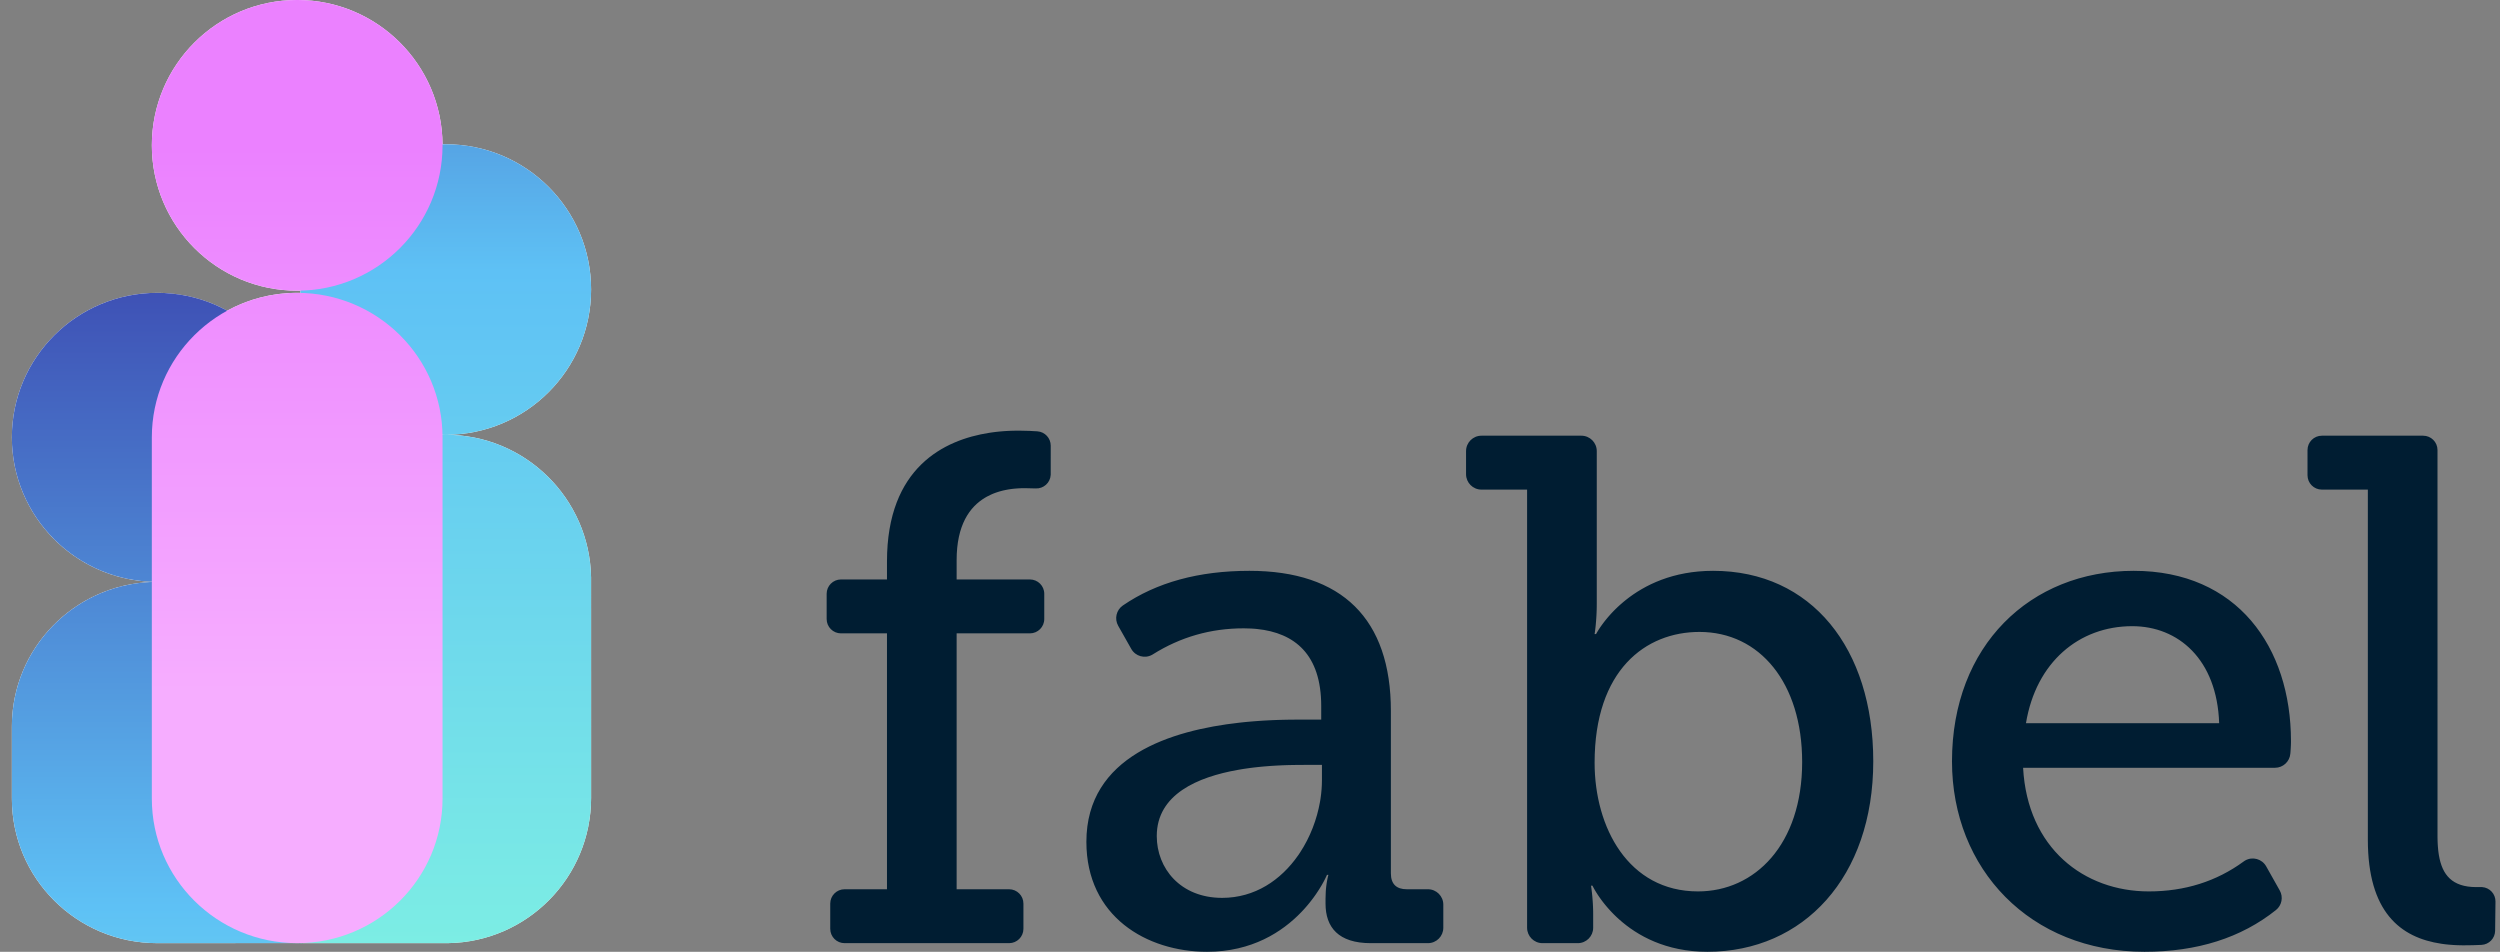
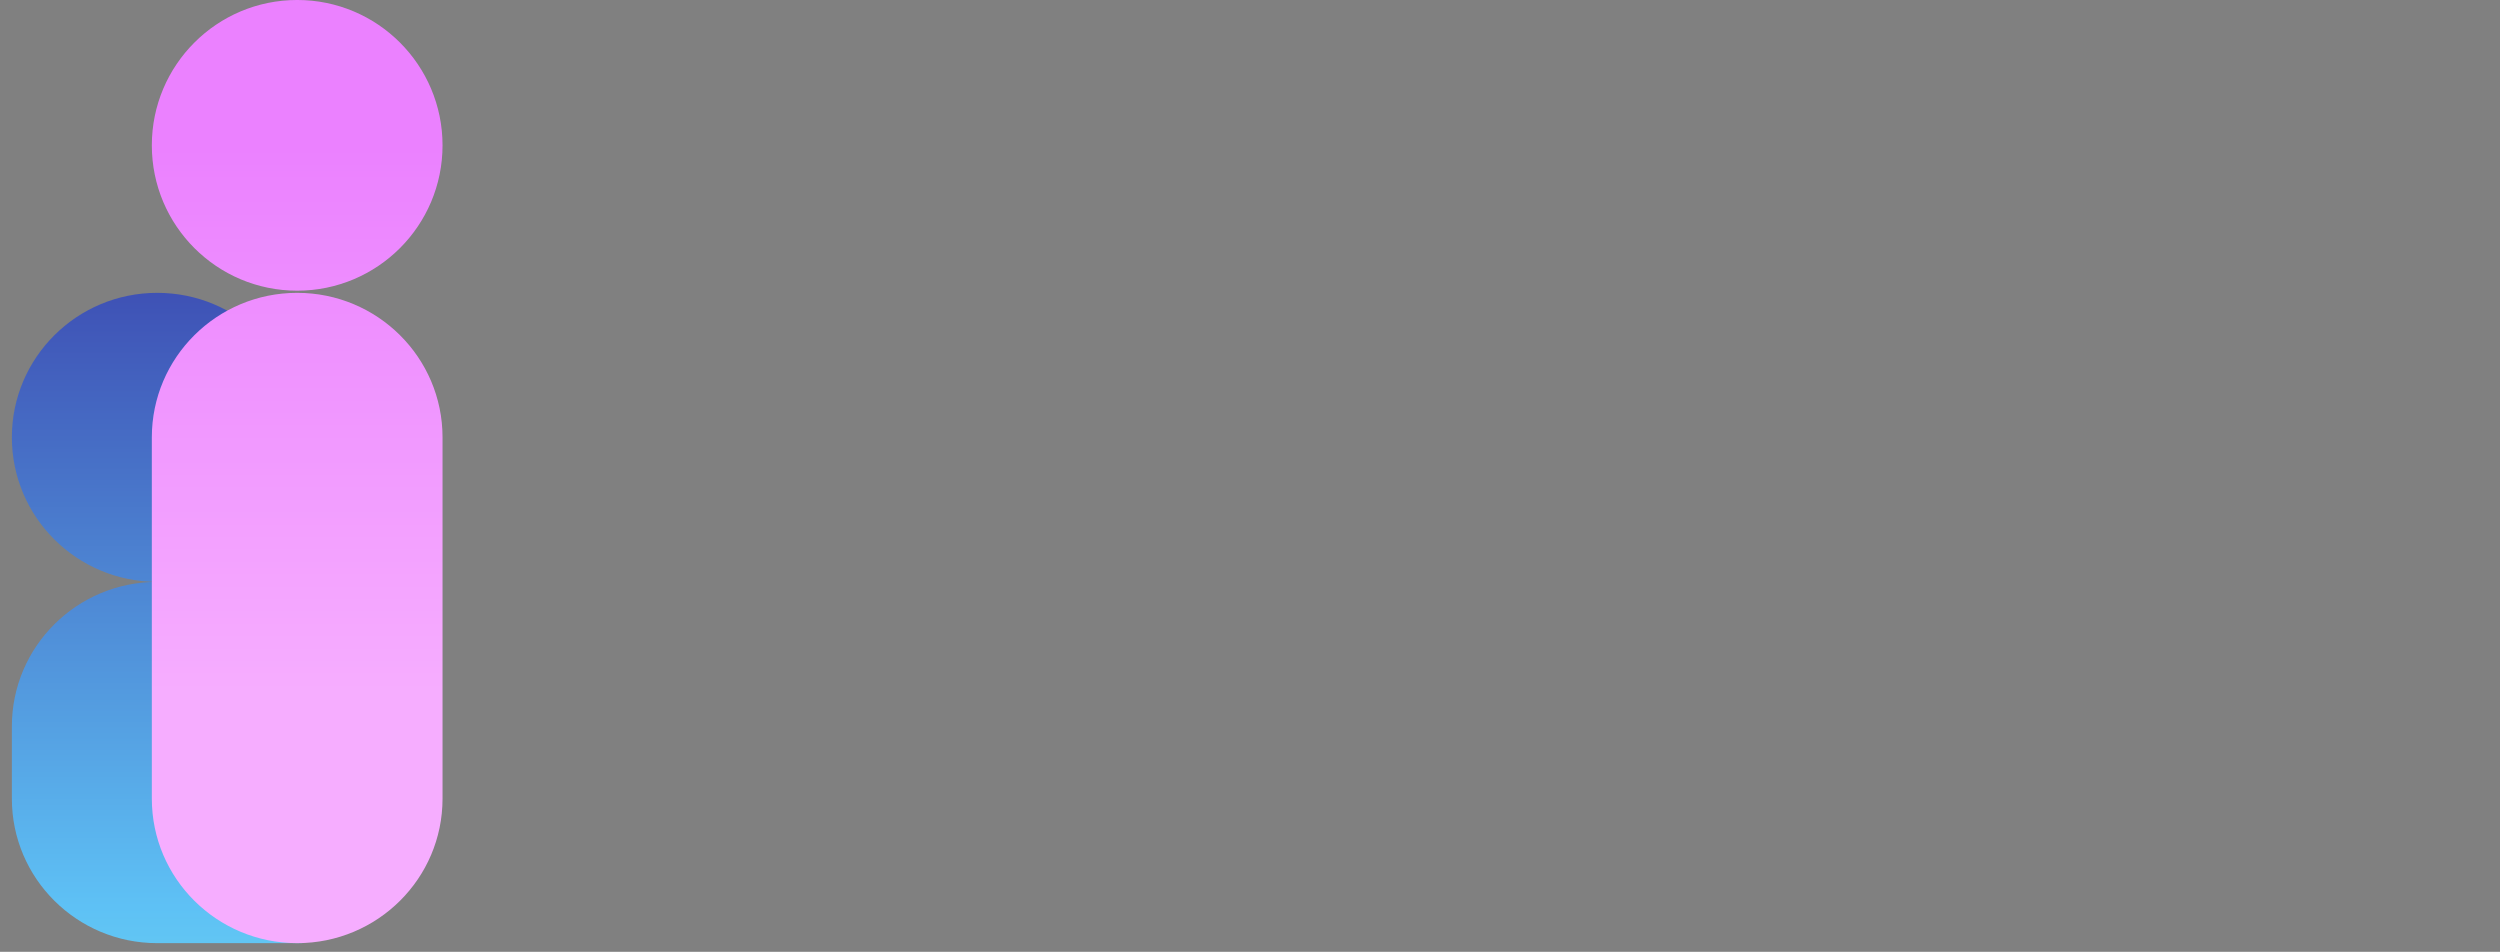
<svg xmlns="http://www.w3.org/2000/svg" width="197px" height="75px" viewBox="0 0 197 75" version="1.1">
  <rect x="0" y="0" width="197" height="75" fill="#808080" stroke="none" />
  <title>logo-fabel-rgb</title>
  <defs>
    <linearGradient x1="50%" y1="-69.162%" x2="50%" y2="100%" id="linearGradient-1">
      <stop stop-color="#33299E" offset="0%" />
      <stop stop-color="#5EC1F5" offset="50.283%" />
      <stop stop-color="#7CEDE4" offset="100%" />
    </linearGradient>
    <linearGradient x1="50%" y1="-34.58%" x2="50%" y2="151.174%" id="linearGradient-2">
      <stop stop-color="#33299E" offset="0%" />
      <stop stop-color="#5EC1F5" offset="69.471%" />
      <stop stop-color="#7CEDE4" offset="100%" />
    </linearGradient>
    <linearGradient x1="50%" y1="15.772%" x2="50%" y2="73.198%" id="linearGradient-3">
      <stop stop-color="#EB81FF" offset="0%" />
      <stop stop-color="#F6ADFF" offset="100%" />
    </linearGradient>
  </defs>
  <g id="Website" stroke="none" stroke-width="1" fill="none" fill-rule="evenodd">
    <g id="Website-Pimped" transform="translate(-99, -160)">
      <g id="Left" transform="translate(100, 160)">
        <g id="Group" transform="translate(-0.065, -0.001)">
          <g id="logo/Fabel-Logo-Type" transform="translate(64.205, 33.938)" fill="#001D32">
-             <path d="M121.446,32.228 C121.446,37.909 123.981,39.947 127.244,40.431 L127.475,40.463 C127.514,40.468 127.553,40.472 127.592,40.477 L127.827,40.501 C127.945,40.512 128.063,40.521 128.183,40.528 L128.423,40.541 C128.463,40.543 128.503,40.544 128.543,40.545 L128.785,40.552 C128.867,40.553 128.948,40.554 129.029,40.554 C129.504,40.554 129.962,40.542 130.403,40.52 C130.999,40.489 131.468,40.002 131.476,39.406 L131.504,37.107 C131.512,36.505 131.047,36.008 130.454,35.966 L130.359,35.963 L130.359,35.963 L129.991,35.966 L129.991,35.966 C128.085,35.966 127.306,35.003 127.046,33.459 L127.017,33.267 L127.017,33.267 L126.992,33.069 C126.989,33.036 126.985,33.002 126.982,32.968 L126.965,32.762 C126.959,32.693 126.955,32.622 126.951,32.551 L126.942,32.335 L126.942,32.335 L126.937,32.114 C126.936,32.076 126.936,32.039 126.936,32.001 L126.935,1.526 C126.935,0.902 126.429,0.396 125.805,0.396 L117.822,0.396 C117.198,0.396 116.692,0.902 116.692,1.526 L116.692,3.514 C116.692,4.138 117.198,4.644 117.822,4.644 L121.446,4.644 L121.446,32.228 Z M88.677,26.054 C88.677,34.55 94.846,41.063 103.844,41.063 C108.001,41.063 111.454,39.968 114.203,37.776 C114.669,37.406 114.797,36.752 114.505,36.233 L113.433,34.328 C113.103,33.745 112.364,33.539 111.781,33.869 L111.72,33.906 L111.663,33.947 C109.515,35.519 107.021,36.306 104.184,36.306 C99.09,36.306 94.62,32.907 94.28,26.564 L114.132,26.564 C114.761,26.563 115.285,26.081 115.339,25.453 L115.351,25.31 L115.369,25.041 L115.382,24.794 L115.388,24.571 C115.389,24.536 115.389,24.501 115.389,24.468 C115.389,17.048 111.145,11.044 102.995,11.044 C94.846,11.044 88.677,16.935 88.677,26.054 Z M94.506,23.052 C95.299,18.238 98.694,15.406 102.882,15.406 C106.504,15.406 109.56,18.011 109.73,23.052 L94.506,23.052 Z M56.408,40.384 L59.189,40.384 C59.859,40.384 60.402,39.84 60.402,39.17 L60.402,38.118 C60.402,38.043 60.401,37.968 60.4,37.894 L60.395,37.676 L60.387,37.466 L60.377,37.263 L60.364,37.07 L60.336,36.715 L60.305,36.41 L60.263,36.064 L60.232,35.853 L60.345,35.853 L60.394,35.949 L60.475,36.098 L60.543,36.217 L60.626,36.355 L60.761,36.566 L60.88,36.742 L60.969,36.867 L61.064,36.998 L61.167,37.134 L61.277,37.274 L61.395,37.419 L61.52,37.566 L61.653,37.717 C61.698,37.768 61.745,37.819 61.793,37.87 L61.941,38.025 C61.967,38.051 61.992,38.078 62.018,38.104 L62.178,38.261 C62.206,38.287 62.233,38.313 62.261,38.34 L62.433,38.497 C63.871,39.787 66.123,41.063 69.4,41.063 C76.983,41.063 82.473,35.173 82.473,26.054 C82.473,17.161 77.606,11.044 69.853,11.044 C66.682,11.044 64.443,12.168 62.966,13.348 L62.781,13.499 C62.691,13.574 62.604,13.65 62.52,13.725 L62.355,13.875 L62.199,14.025 L62.051,14.172 C62.027,14.197 62.003,14.221 61.98,14.245 L61.843,14.389 L61.715,14.531 L61.593,14.669 L61.48,14.803 L61.324,14.996 L61.229,15.119 L61.1,15.292 L60.987,15.451 L60.921,15.548 L60.834,15.68 L60.708,15.886 L60.628,16.029 L60.515,16.029 L60.546,15.815 L60.581,15.53 L60.604,15.31 L60.626,15.057 L60.647,14.773 L60.66,14.569 L60.67,14.353 L60.678,14.128 L60.683,13.893 L60.685,13.65 L60.685,1.61 C60.685,0.94 60.142,0.396 59.472,0.396 L51.598,0.396 C50.928,0.396 50.385,0.94 50.385,1.61 L50.385,3.43 C50.385,4.101 50.928,4.644 51.598,4.644 L55.195,4.644 L55.195,39.17 C55.195,39.84 55.738,40.384 56.408,40.384 Z M60.515,26.167 C60.515,18.861 64.533,15.859 68.777,15.859 C73.531,15.859 76.87,19.88 76.87,26.11 C76.87,32.624 73.135,36.306 68.664,36.306 C63.175,36.306 60.515,31.265 60.515,26.167 Z M20.467,32.397 C20.467,38.288 25.22,41.063 29.974,41.063 C33.524,41.063 35.912,39.487 37.399,37.942 L37.569,37.761 C37.597,37.731 37.625,37.7 37.652,37.67 L37.81,37.49 C37.836,37.46 37.861,37.431 37.887,37.401 L38.033,37.224 L38.033,37.224 L38.172,37.049 L38.172,37.049 L38.302,36.878 C38.323,36.85 38.344,36.822 38.365,36.794 L38.484,36.628 C38.503,36.601 38.522,36.574 38.541,36.547 L38.648,36.389 L38.648,36.389 L38.796,36.162 L38.796,36.162 L38.885,36.019 L38.885,36.019 L38.968,35.883 L38.968,35.883 L39.043,35.754 L39.043,35.754 L39.172,35.521 L39.172,35.521 L39.273,35.326 L39.273,35.326 L39.363,35.141 L39.363,35.141 L39.425,35.003 L39.425,35.003 L39.538,35.003 L39.505,35.127 L39.505,35.127 L39.476,35.252 L39.476,35.252 L39.443,35.416 L39.443,35.416 L39.408,35.618 C39.404,35.643 39.4,35.668 39.396,35.694 L39.374,35.856 C39.371,35.884 39.367,35.913 39.364,35.942 L39.345,36.126 L39.345,36.126 L39.33,36.323 C39.319,36.493 39.312,36.677 39.312,36.872 L39.312,37.268 C39.312,39.138 40.331,40.384 42.877,40.384 L47.381,40.384 C48.05,40.384 48.593,39.84 48.593,39.17 L48.593,37.349 C48.593,36.679 48.05,36.136 47.381,36.136 L45.707,36.136 C44.915,36.136 44.462,35.739 44.462,34.89 L44.462,22.089 C44.462,14.839 40.614,11.044 33.313,11.044 C29.323,11.044 26,11.954 23.343,13.774 C22.824,14.13 22.663,14.824 22.972,15.372 L24.003,17.196 C24.331,17.781 25.07,17.987 25.654,17.657 C25.669,17.648 25.685,17.639 25.7,17.629 C27.878,16.26 30.264,15.576 32.86,15.576 C33.062,15.576 33.261,15.581 33.456,15.592 L33.689,15.607 L33.689,15.607 L33.918,15.628 C36.88,15.935 38.972,17.63 38.972,21.693 L38.972,22.769 L37.017,22.769 L37.017,22.769 L36.558,22.772 L36.558,22.772 L36.232,22.777 L36.232,22.777 L35.892,22.785 L35.892,22.785 L35.539,22.795 L35.539,22.795 L35.173,22.809 L35.173,22.809 L34.795,22.827 L34.795,22.827 L34.406,22.848 L34.406,22.848 L34.007,22.875 L34.007,22.875 L33.6,22.906 L33.6,22.906 L33.184,22.942 C33.114,22.948 33.044,22.955 32.974,22.962 L32.547,23.007 C27.184,23.604 20.467,25.643 20.467,32.397 Z M26.013,31.944 C26.013,28.648 29.252,27.289 32.406,26.729 L32.721,26.675 C32.773,26.667 32.826,26.658 32.878,26.65 L33.191,26.605 C33.243,26.597 33.294,26.59 33.346,26.583 L33.655,26.544 L33.655,26.544 L33.96,26.51 L33.96,26.51 L34.261,26.479 L34.261,26.479 L34.557,26.453 L34.557,26.453 L34.99,26.419 L34.99,26.419 L35.408,26.393 L35.408,26.393 L35.937,26.367 L35.937,26.367 L36.309,26.354 L36.309,26.354 L36.767,26.344 L36.767,26.344 L37.178,26.339 L37.178,26.339 L37.614,26.337 L37.614,26.337 L39.029,26.337 L39.029,27.526 C39.029,28 38.993,28.482 38.922,28.964 L38.88,29.227 C38.636,30.631 38.101,32.028 37.31,33.234 L37.159,33.458 C35.797,35.415 33.742,36.815 31.163,36.815 C27.88,36.815 26.013,34.493 26.013,31.944 Z M1.413,40.384 L14.376,40.384 C15,40.384 15.506,39.878 15.506,39.253 L15.506,37.266 C15.506,36.642 15,36.136 14.376,36.136 L10.243,36.136 L10.243,15.972 L16.017,15.972 C16.641,15.972 17.148,15.466 17.148,14.842 L17.148,12.854 C17.148,12.23 16.641,11.724 16.017,11.724 L10.243,11.724 L10.243,10.195 C10.243,7.435 11.265,6.007 12.493,5.276 L12.632,5.196 C12.749,5.132 12.868,5.074 12.988,5.021 L13.132,4.96 L13.276,4.905 C13.3,4.896 13.324,4.887 13.348,4.879 L13.493,4.83 C13.542,4.815 13.59,4.8 13.638,4.786 L13.782,4.747 L13.926,4.711 L14.069,4.68 L14.211,4.652 L14.351,4.627 L14.49,4.606 L14.627,4.588 L14.761,4.573 L14.893,4.561 L15.086,4.547 L15.272,4.537 L15.45,4.532 L15.62,4.531 C15.925,4.531 16.207,4.538 16.466,4.552 C17.089,4.585 17.622,4.107 17.655,3.484 L17.656,3.453 L17.657,1.18 C17.657,0.588 17.201,0.096 16.611,0.052 C16.206,0.022 15.767,0.005 15.293,0.001 L14.951,0 L14.739,0.003 L14.519,0.009 L14.293,0.019 L14.059,0.032 L13.82,0.05 L13.574,0.072 L13.324,0.099 L13.069,0.132 L12.81,0.17 C9.284,0.72 4.754,2.876 4.754,10.308 L4.754,11.724 L1.13,11.724 C0.506,11.724 0,12.23 0,12.854 L0,14.842 C0,15.466 0.506,15.972 1.13,15.972 L4.754,15.972 L4.754,36.136 L1.413,36.136 C0.789,36.136 0.283,36.642 0.283,37.266 L0.283,39.253 C0.283,39.878 0.789,40.384 1.413,40.384 Z" id="Path-3" />
-           </g>
+             </g>
          <g id="logo/Fabel-Logo-Symbol" transform="translate(-0, 0)">
            <g id="Group" fill="#FFFFFF">
-               <path d="M34.191,34.261 C40.451,34.261 45.538,39.279 45.643,45.509 L45.645,62.875 C45.645,69.131 40.623,74.214 34.388,74.32 L22.738,74.321 L22.738,45.706 C22.738,39.385 27.866,34.261 34.191,34.261 Z M11.454,74.321 C5.128,74.321 0,69.223 0,62.934 L0,57.24 C0,51.092 4.9,46.082 11.029,45.86 L11.029,45.845 C4.9,45.623 0,40.613 0,34.465 C0,28.175 5.128,23.077 11.454,23.077 C13.453,23.077 15.333,23.586 16.969,24.482 C18.604,23.586 20.484,23.077 22.483,23.077 L22.741,23.079 C22.739,23.021 22.738,22.963 22.738,22.905 L22.483,22.907 C16.157,22.907 11.029,17.779 11.029,11.454 C11.029,5.128 16.157,0 22.483,0 C28.781,0 33.892,5.084 33.936,11.372 L34.191,11.369 C40.517,11.369 45.645,16.493 45.645,22.815 C45.645,29.136 40.517,34.261 34.191,34.261 L33.935,34.257 C33.936,34.326 33.937,34.395 33.937,34.465 L33.937,62.934 C33.937,69.081 29.037,74.091 22.908,74.314 L11.454,74.321 Z" id="RIGHT" />
-             </g>
-             <path d="M34.191,34.261 C40.451,34.261 45.538,39.279 45.643,45.509 L45.645,62.875 C45.645,69.131 40.623,74.214 34.388,74.32 L22.738,74.321 L22.738,45.706 C22.738,39.385 27.866,34.261 34.191,34.261 Z M34.191,11.369 C40.517,11.369 45.645,16.493 45.645,22.815 C45.645,29.136 40.517,34.261 34.191,34.261 C27.866,34.261 22.738,29.136 22.738,22.815 C22.738,16.493 27.866,11.369 34.191,11.369 Z" id="RIGHT" fill="url(#linearGradient-1)" />
+               </g>
            <path d="M11.454,45.852 C17.779,45.852 22.907,50.951 22.907,57.24 L22.907,74.321 L11.454,74.321 C5.128,74.321 0,69.223 0,62.934 L0,57.24 C0,50.951 5.128,45.852 11.454,45.852 Z M11.454,23.077 C17.779,23.077 22.907,28.175 22.907,34.465 C22.907,40.754 17.779,45.852 11.454,45.852 C5.128,45.852 0,40.754 0,34.465 C0,28.175 5.128,23.077 11.454,23.077 Z" id="LEFT" fill="url(#linearGradient-2)" />
            <path d="M22.483,0 C28.809,0 33.937,5.128 33.937,11.454 C33.937,17.779 28.809,22.907 22.483,22.907 C16.157,22.907 11.029,17.779 11.029,11.454 C11.029,5.128 16.157,0 22.483,0 Z M22.483,23.077 C28.809,23.077 33.937,28.175 33.937,34.465 L33.937,62.934 C33.937,69.223 28.809,74.321 22.483,74.321 C16.157,74.321 11.029,69.223 11.029,62.934 L11.029,34.465 C11.029,28.175 16.157,23.077 22.483,23.077 Z" id="MIDDLE" fill="url(#linearGradient-3)" style="mix-blend-mode: multiply;" />
          </g>
        </g>
      </g>
    </g>
  </g>
</svg>